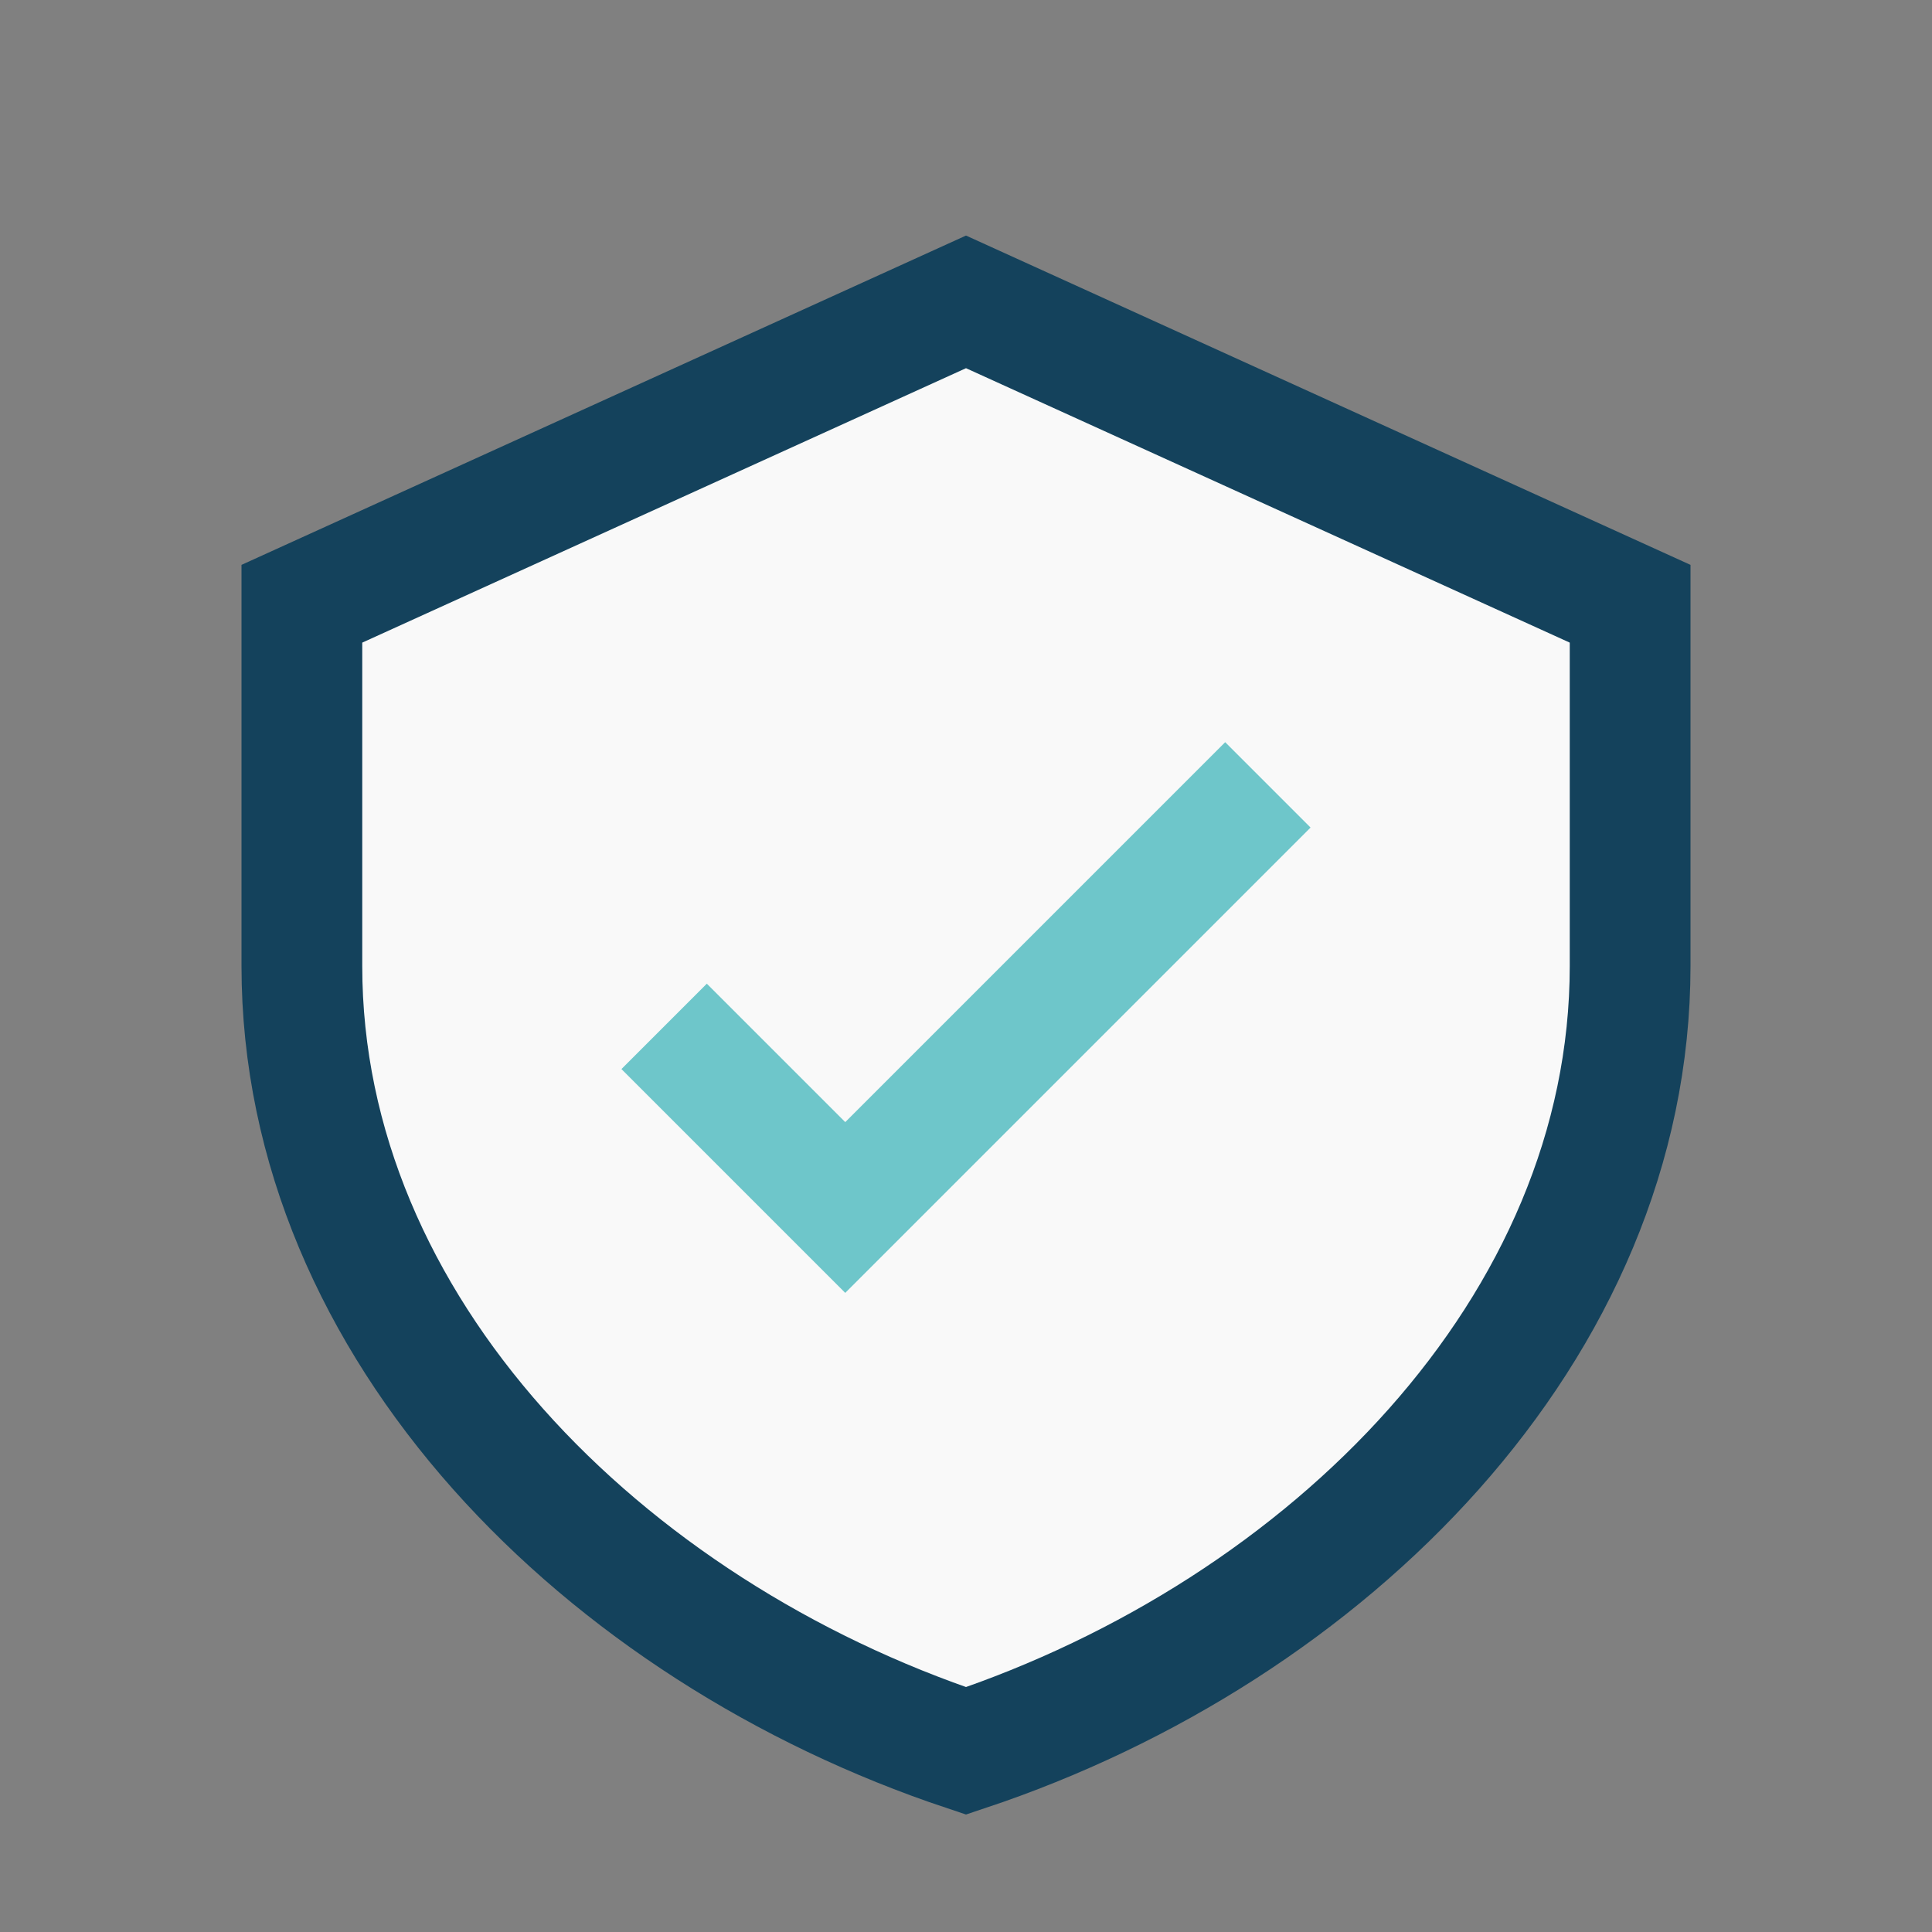
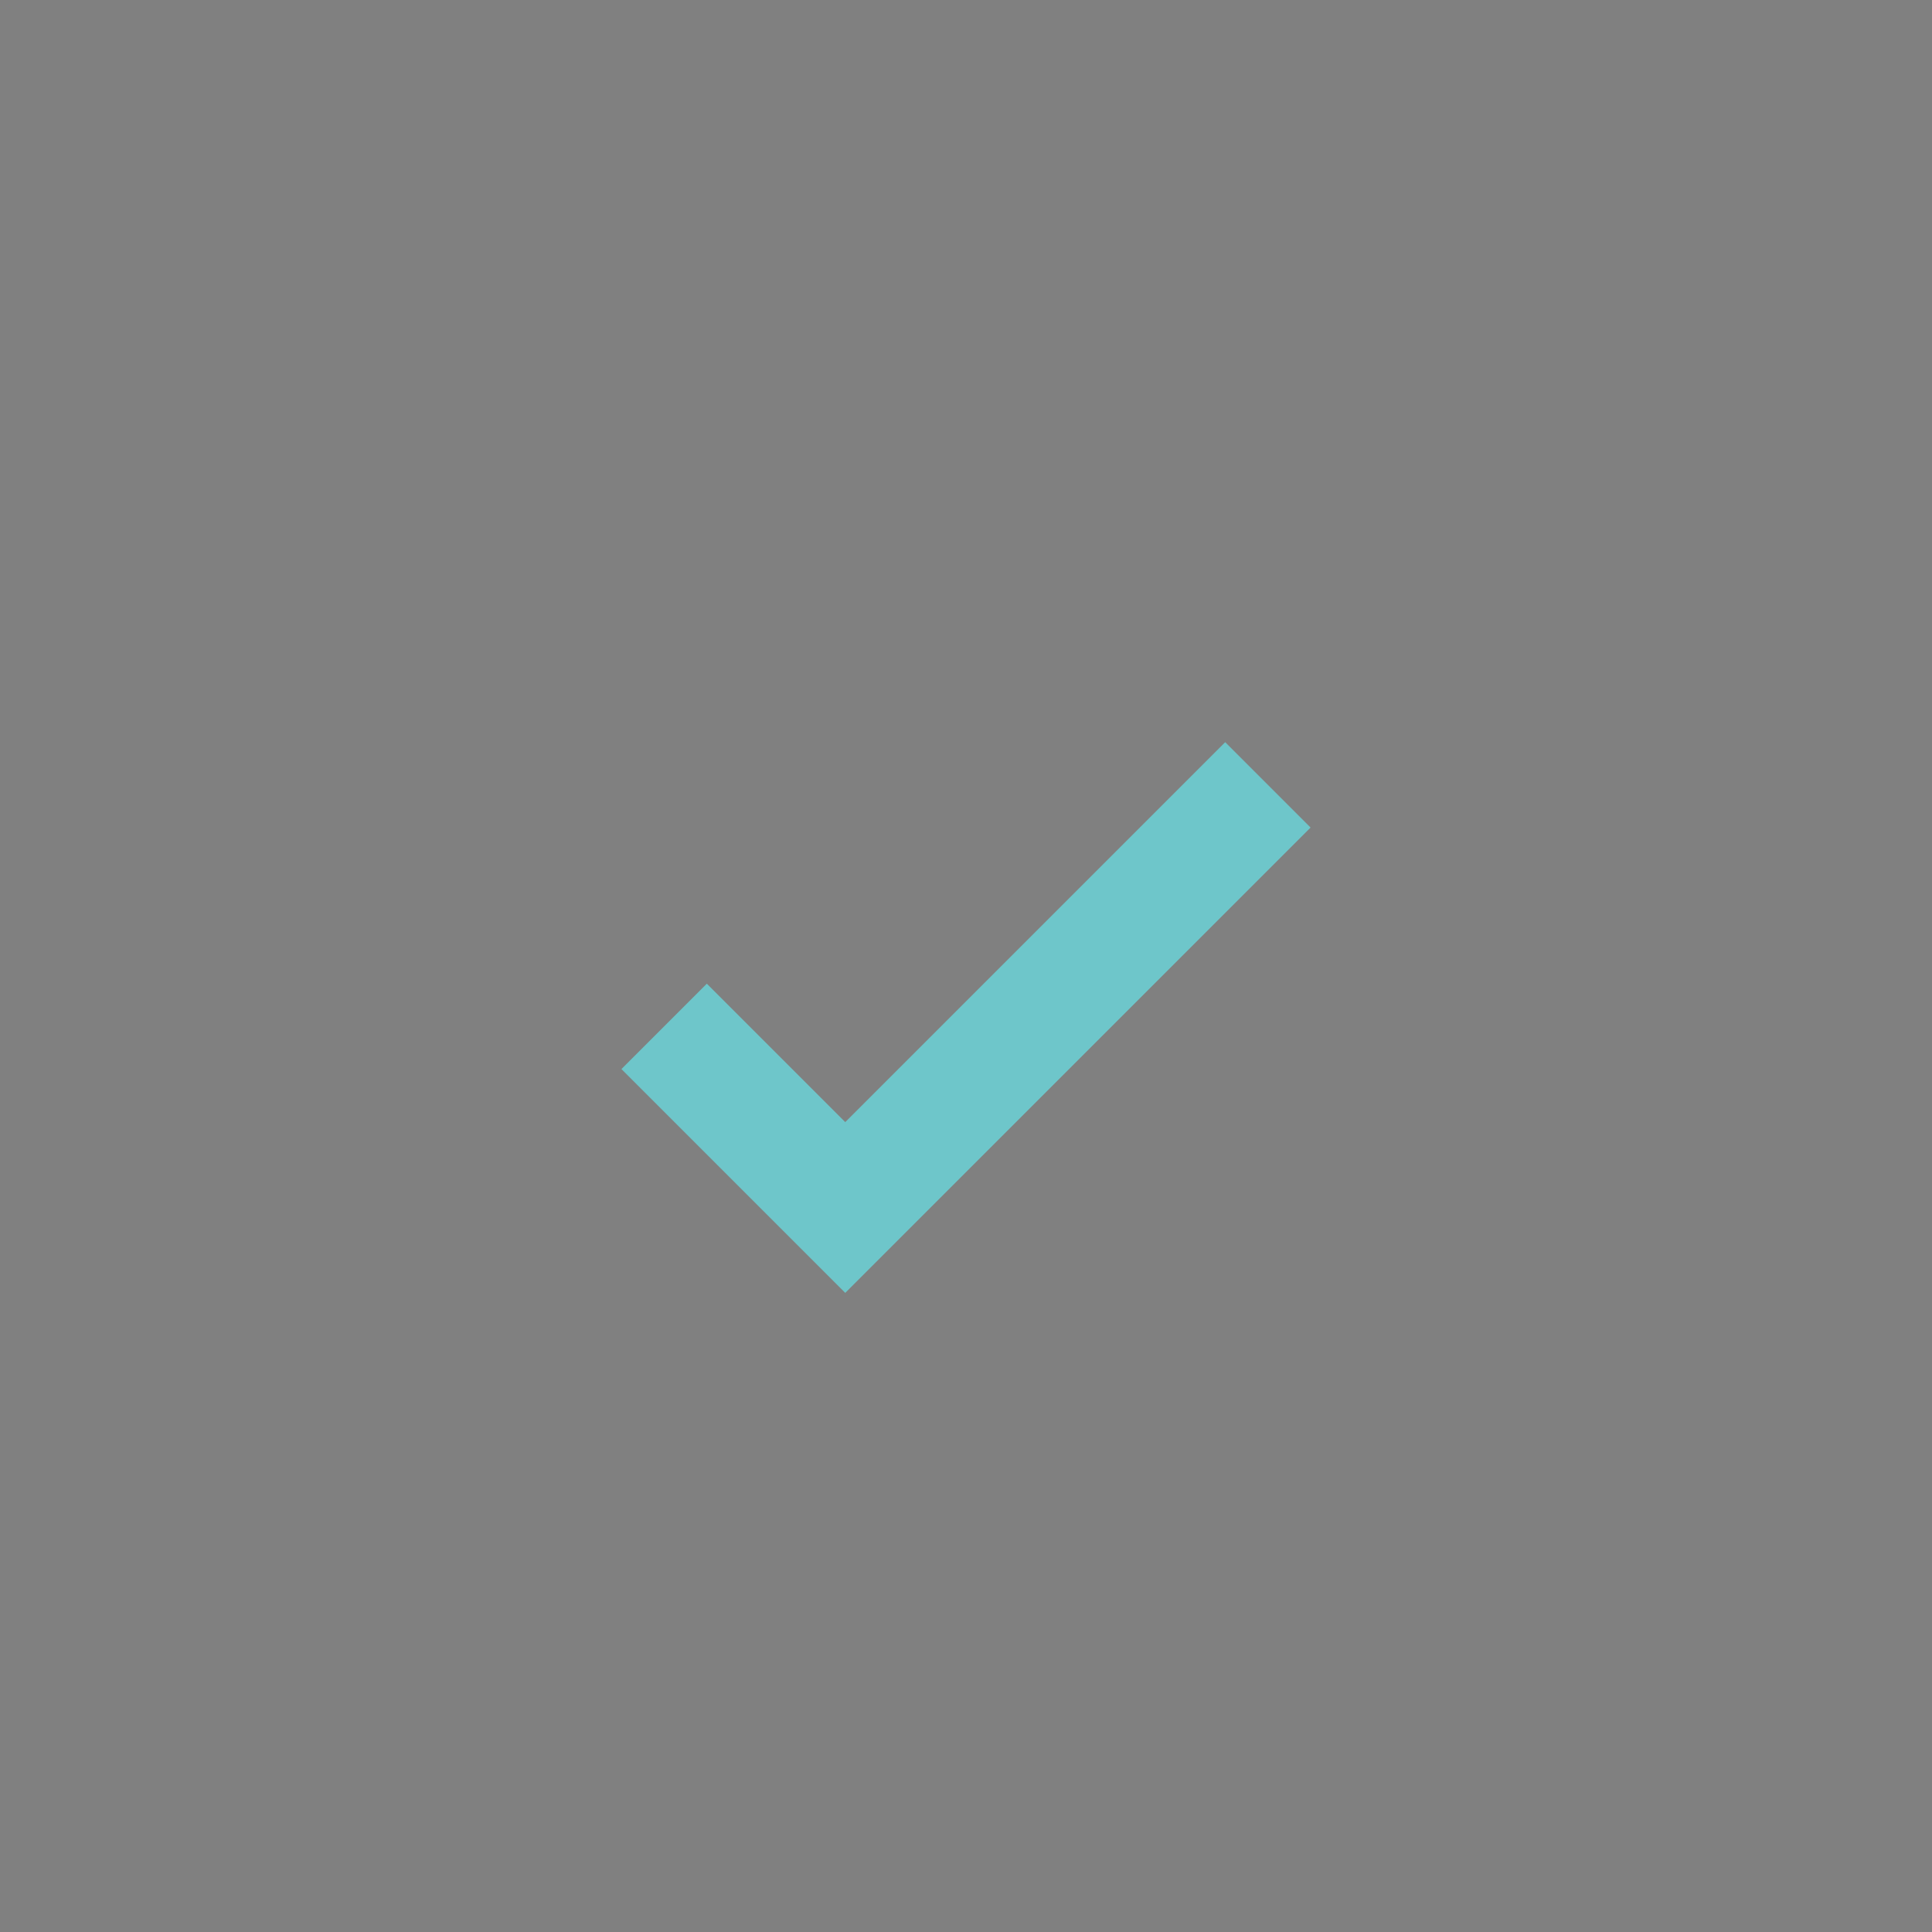
<svg xmlns="http://www.w3.org/2000/svg" width="32" height="32" viewBox="0 0 32 32">
  <rect x="0" y="0" width="32" height="32" fill="#808080" stroke="none" />
-   <path d="M16 5l11 5v6c0 6-5 11-11 13-6-2-11-7-11-13V10z" fill="#F9F9F9" stroke="#14425C" stroke-width="2" />
  <path d="M11 17l3 3 7-7" stroke="#6EC6CA" stroke-width="2" fill="none" />
</svg>